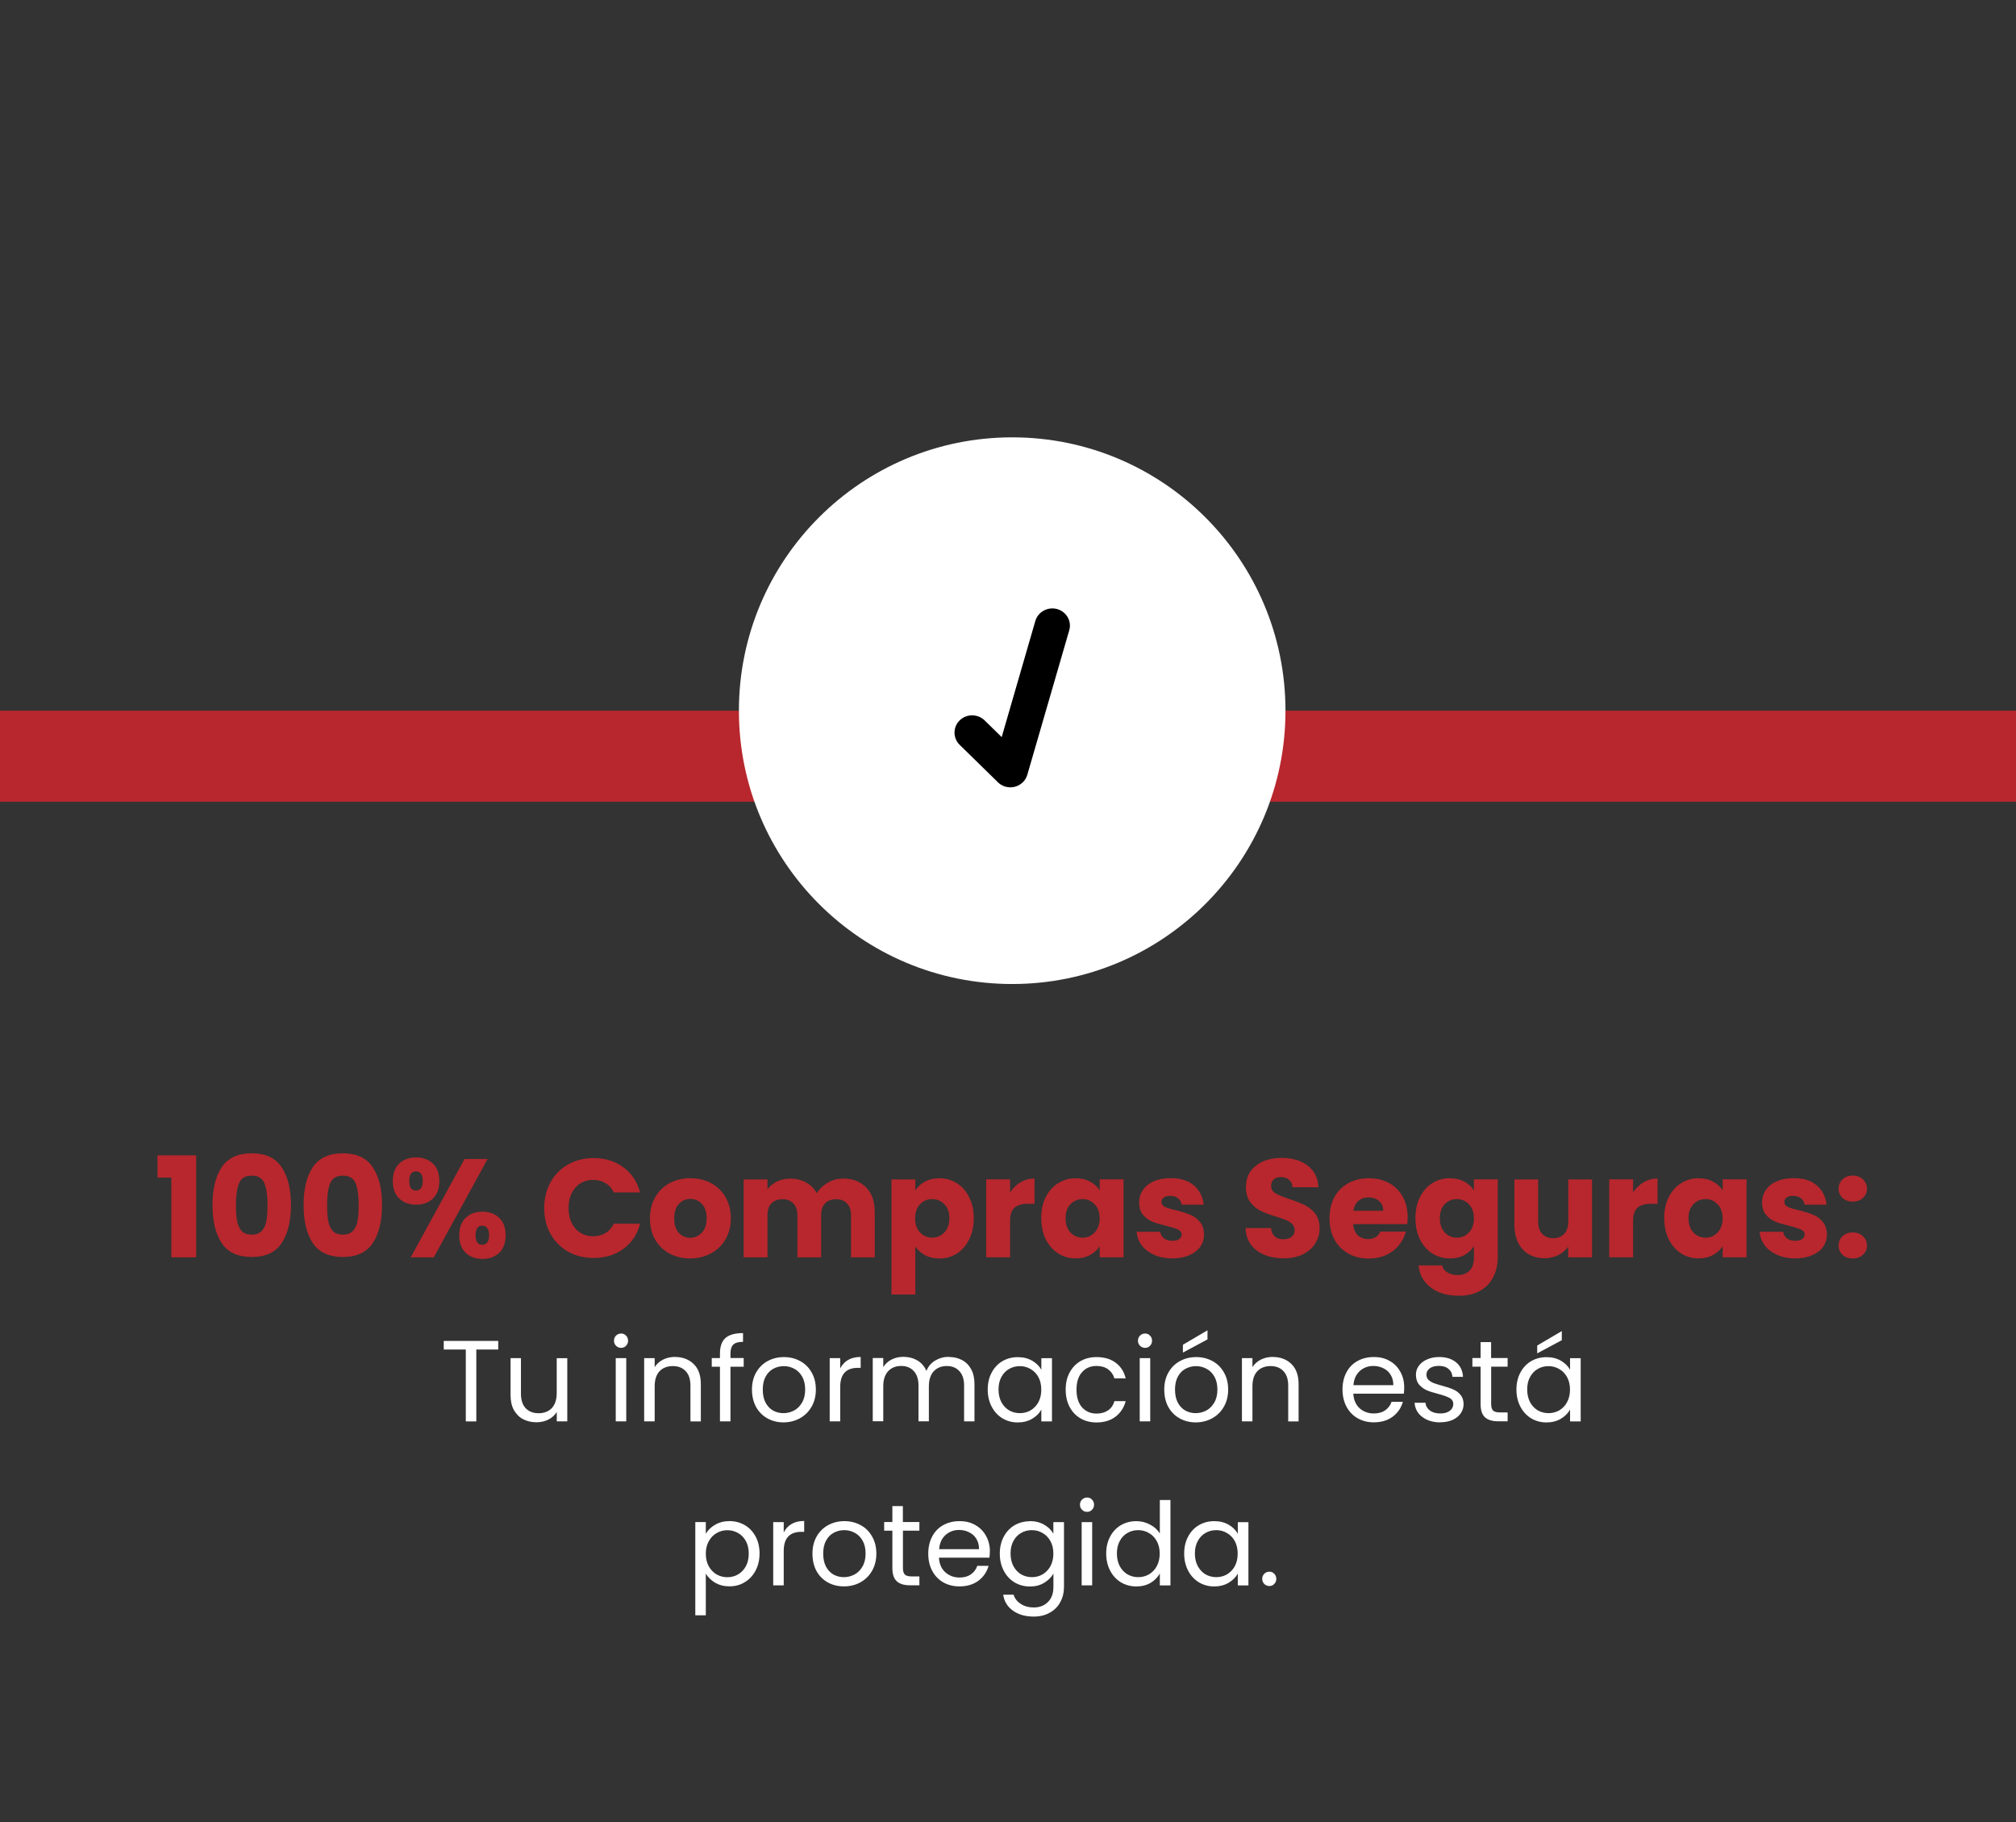
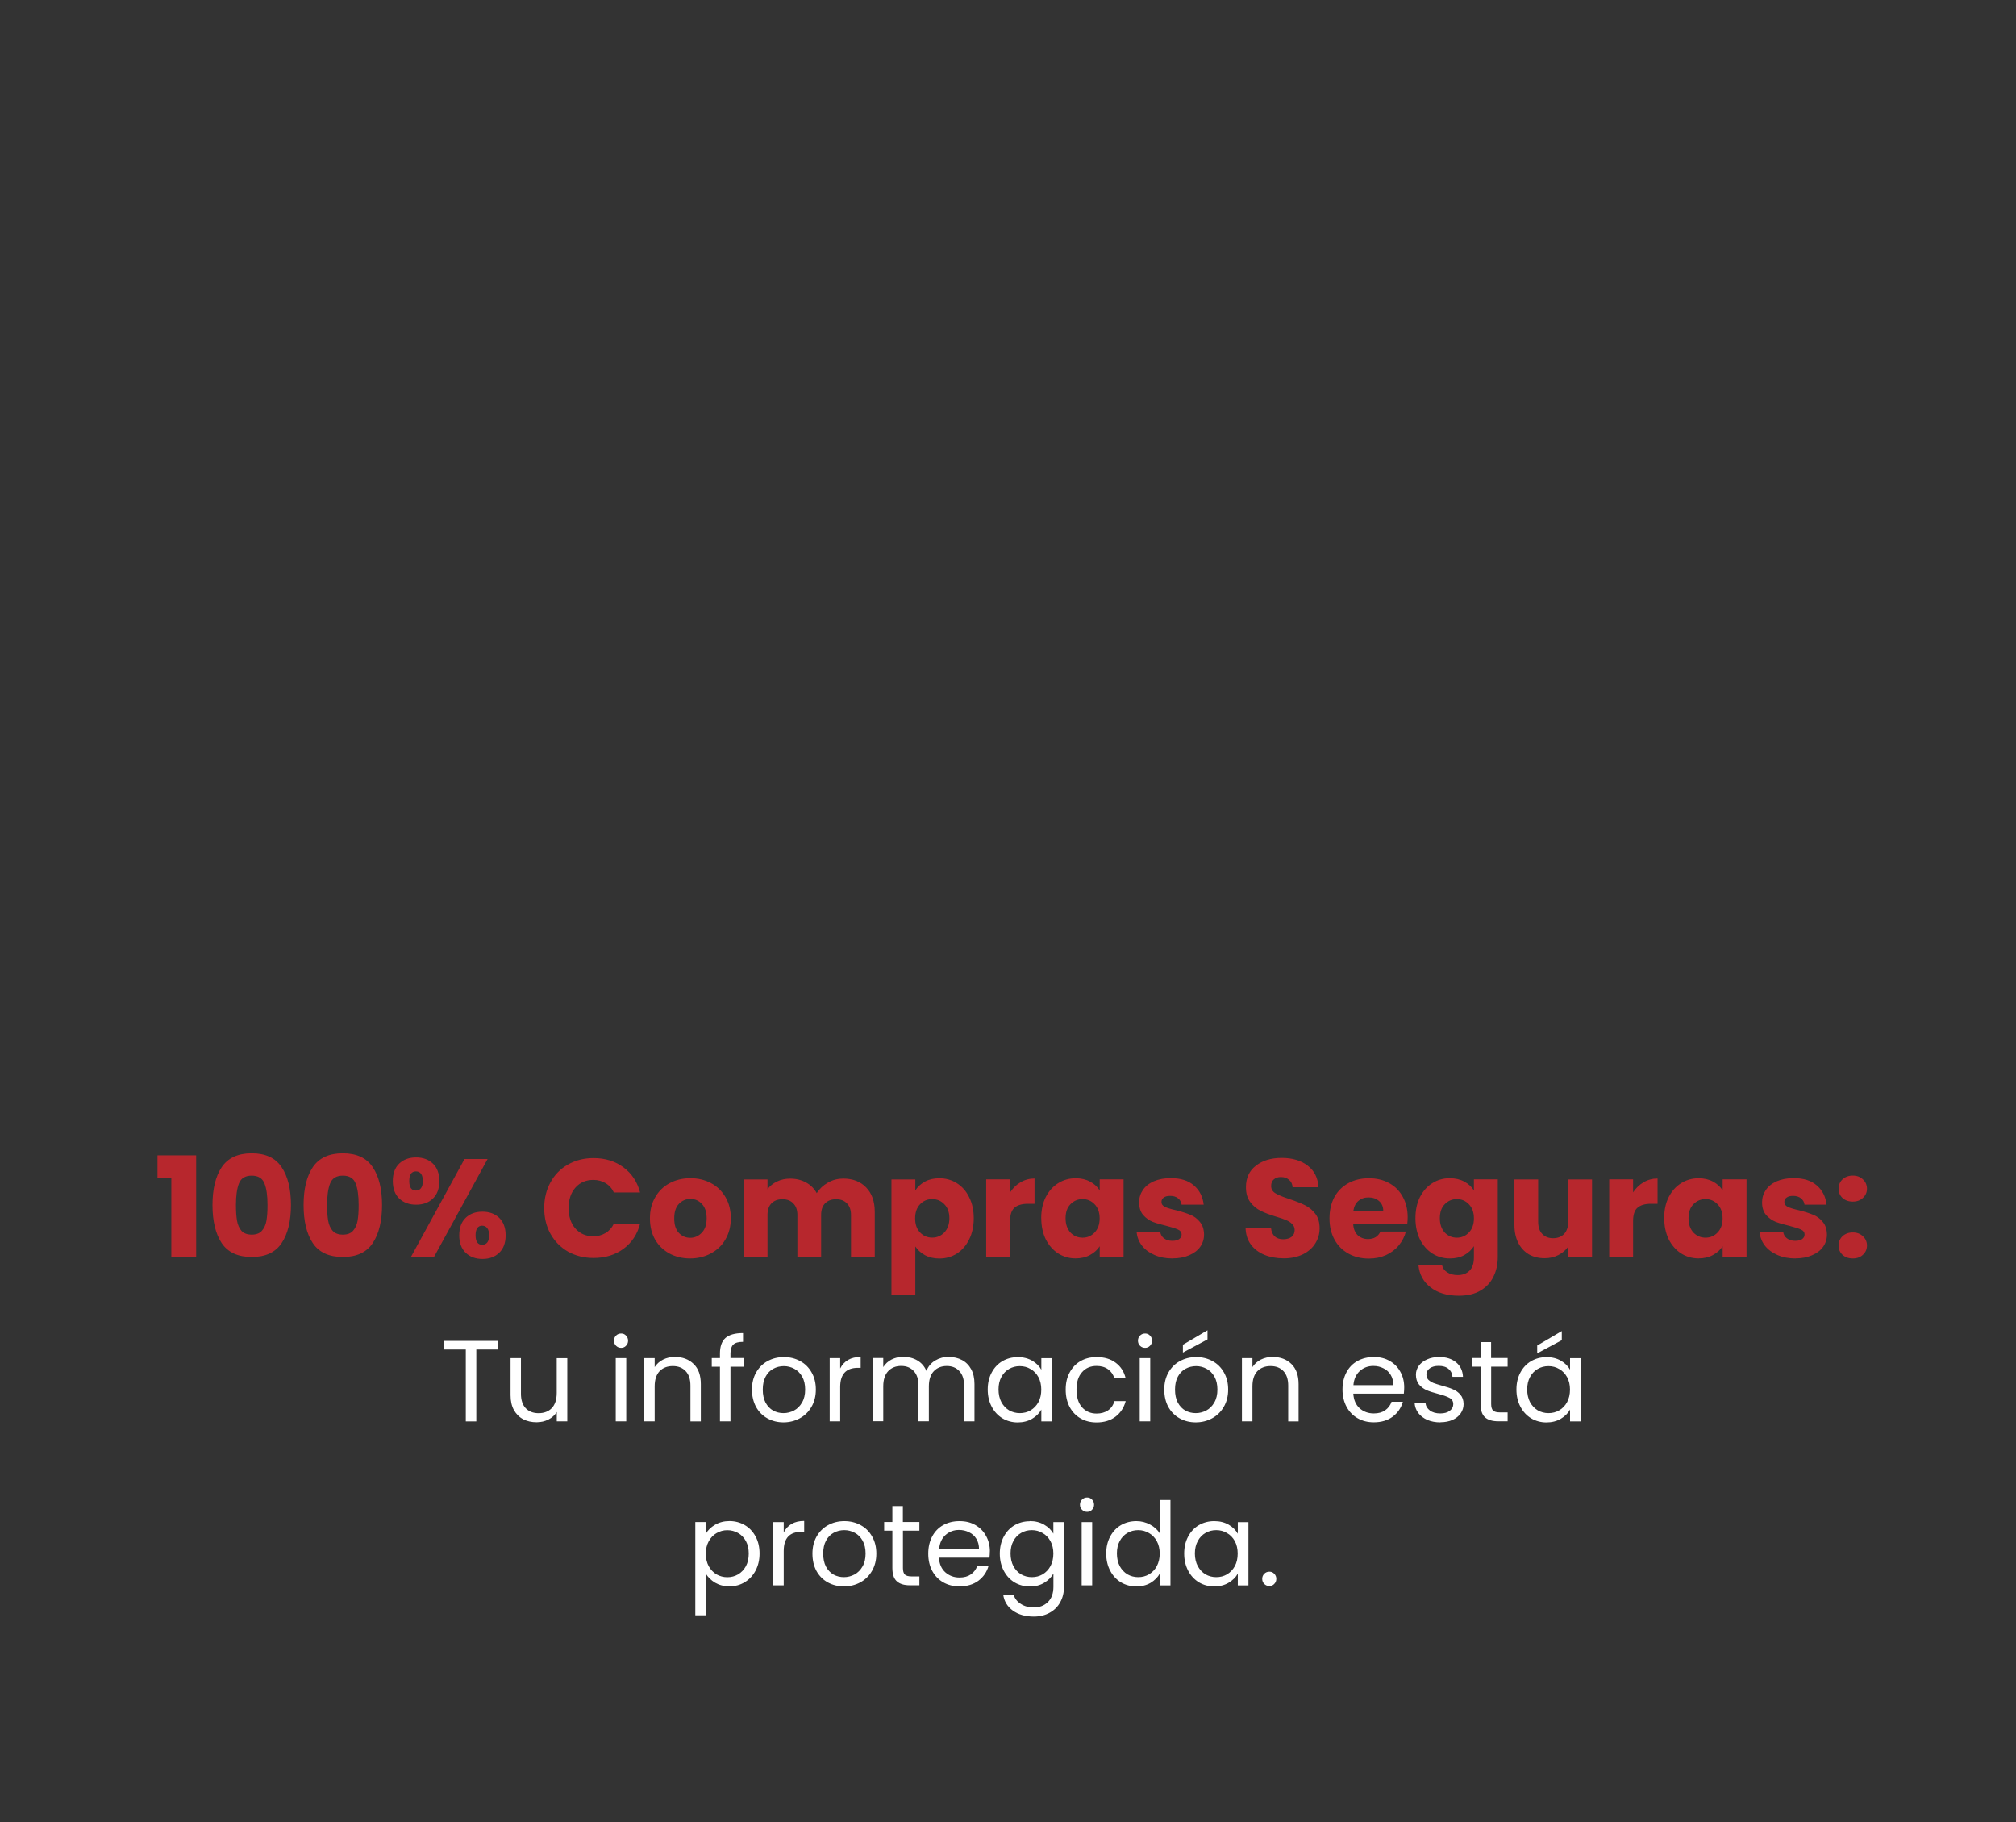
<svg xmlns="http://www.w3.org/2000/svg" viewBox="0 0 331.96 299.99" data-name="Capa 1" id="Capa_1">
  <rect x="0" y="0" width="331.96" height="299.99" fill="#333333" stroke="none" />
  <defs>
    <style>
      .cls-1 {
        fill: #000;
      }

      .cls-1, .cls-2, .cls-3 {
        stroke-width: 0px;
      }

      .cls-2 {
        fill: #b7272d;
      }

      .cls-3 {
        fill: #fff;
      }
    </style>
  </defs>
-   <rect height="15" width="340" y="117" x="-3.33" class="cls-2" />
-   <circle r="45" cy="117" cx="166.67" class="cls-3" />
-   <path d="M166.37,129.62c-.76,0-1.5-.29-2.05-.83l-6.3-6.17c-1.13-1.11-1.13-2.91,0-4.02,1.13-1.11,2.97-1.11,4.11,0l2.81,2.75,5.54-19.12c.44-1.51,2.05-2.38,3.59-1.96,1.54.43,2.44,2,1.99,3.51l-6.9,23.77c-.28.97-1.07,1.72-2.06,1.98-.24.06-.49.09-.73.09h0Z" class="cls-1" />
  <path d="M25.93,193.87v-3.66h6.37v16.79h-4.09v-13.13s-2.28,0-2.28,0ZM34.99,198.38c0-2.64.51-4.71,1.52-6.23,1.03-1.52,2.68-2.28,4.94-2.28s3.91.76,4.92,2.28c1.03,1.52,1.54,3.6,1.54,6.23s-.51,4.76-1.54,6.28c-1.01,1.52-2.65,2.28-4.92,2.28s-3.92-.76-4.94-2.28c-1.01-1.52-1.52-3.61-1.52-6.28ZM44.05,198.38c0-1.55-.17-2.74-.51-3.57-.34-.84-1.04-1.26-2.09-1.26s-1.76.42-2.09,1.26c-.34.83-.51,2.02-.51,3.57,0,1.04.06,1.91.18,2.6.12.68.37,1.23.74,1.66.38.41.94.62,1.68.62s1.29-.21,1.66-.62c.38-.43.64-.98.76-1.66.12-.69.18-1.56.18-2.6ZM49.99,198.38c0-2.64.51-4.71,1.52-6.23,1.03-1.52,2.68-2.28,4.94-2.28s3.91.76,4.92,2.28c1.03,1.52,1.54,3.6,1.54,6.23s-.51,4.76-1.54,6.28c-1.01,1.52-2.65,2.28-4.92,2.28s-3.92-.76-4.94-2.28c-1.01-1.52-1.52-3.61-1.52-6.28ZM59.06,198.38c0-1.55-.17-2.74-.51-3.57-.34-.84-1.04-1.26-2.09-1.26s-1.76.42-2.09,1.26c-.34.83-.51,2.02-.51,3.57,0,1.04.06,1.91.18,2.6.12.68.37,1.23.74,1.66.38.41.94.62,1.68.62s1.29-.21,1.66-.62c.38-.43.64-.98.76-1.66.12-.69.18-1.56.18-2.6ZM64.68,194.44c0-1.24.35-2.2,1.06-2.88.72-.68,1.65-1.01,2.78-1.01s2.05.34,2.76,1.01c.71.68,1.06,1.63,1.06,2.88s-.35,2.2-1.06,2.88c-.7.68-1.62,1.01-2.76,1.01s-2.06-.34-2.78-1.01c-.7-.68-1.06-1.63-1.06-2.88ZM80.29,190.81l-8.86,16.19h-3.8l8.86-16.19h3.8ZM68.49,192.85c-.74,0-1.1.53-1.1,1.59s.37,1.56,1.1,1.56c.35,0,.63-.13.83-.39s.3-.65.3-1.17c0-1.06-.38-1.59-1.13-1.59ZM75.62,203.37c0-1.24.35-2.2,1.06-2.88.71-.68,1.62-1.01,2.76-1.01s2.05.34,2.76,1.01c.7.68,1.06,1.63,1.06,2.88s-.35,2.2-1.06,2.88c-.71.68-1.62,1.01-2.76,1.01s-2.05-.34-2.76-1.01c-.7-.68-1.06-1.63-1.06-2.88ZM79.42,201.78c-.35,0-.63.13-.83.39-.18.26-.28.66-.28,1.2,0,1.04.37,1.56,1.1,1.56.35,0,.63-.13.83-.39s.3-.65.3-1.17-.1-.91-.3-1.17c-.2-.28-.48-.41-.83-.41h.01ZM89.61,198.9c0-1.6.35-3.01,1.04-4.26.69-1.26,1.65-2.23,2.88-2.92,1.24-.71,2.64-1.06,4.21-1.06,1.92,0,3.56.51,4.92,1.52,1.36,1.01,2.28,2.39,2.74,4.14h-4.32c-.32-.68-.78-1.19-1.38-1.54-.58-.35-1.25-.53-2-.53-1.21,0-2.19.42-2.94,1.26s-1.13,1.97-1.13,3.38.38,2.54,1.13,3.38c.75.84,1.73,1.26,2.94,1.26.75,0,1.42-.18,2-.53.6-.35,1.06-.87,1.38-1.54h4.32c-.46,1.75-1.37,3.13-2.74,4.14-1.36,1-3.01,1.5-4.92,1.5-1.56,0-2.97-.35-4.21-1.04-1.23-.71-2.18-1.68-2.88-2.92-.69-1.24-1.04-2.66-1.04-4.25h0ZM113.64,207.18c-1.26,0-2.39-.27-3.4-.81-1-.54-1.79-1.3-2.37-2.3-.57-1-.85-2.16-.85-3.5s.29-2.48.87-3.47c.58-1.01,1.38-1.79,2.39-2.32,1.01-.54,2.15-.81,3.4-.81s2.39.27,3.4.81,1.81,1.31,2.39,2.32c.58,1,.87,2.15.87,3.47s-.3,2.48-.9,3.5c-.58,1-1.39,1.76-2.42,2.3-1.01.54-2.15.81-3.4.81h.02ZM113.64,203.78c.75,0,1.39-.28,1.91-.83.54-.55.81-1.34.81-2.37s-.26-1.82-.78-2.37c-.51-.55-1.14-.83-1.89-.83s-1.4.28-1.91.83c-.51.54-.76,1.33-.76,2.37s.24,1.82.74,2.37c.51.55,1.14.83,1.89.83h0ZM138.82,194.03c1.59,0,2.86.48,3.79,1.45.95.97,1.43,2.31,1.43,4.02v7.5h-3.91v-6.97c0-.83-.22-1.46-.67-1.91-.43-.46-1.03-.69-1.79-.69s-1.37.23-1.82.69c-.43.45-.64,1.08-.64,1.91v6.97h-3.91v-6.97c0-.83-.22-1.46-.67-1.91-.43-.46-1.03-.69-1.79-.69s-1.37.23-1.82.69c-.43.45-.64,1.08-.64,1.91v6.97h-3.93v-12.83h3.93v1.61c.4-.54.92-.96,1.56-1.26.64-.32,1.37-.48,2.18-.48.97,0,1.82.21,2.58.62.77.41,1.36,1,1.79,1.77.44-.71,1.05-1.28,1.82-1.72.77-.45,1.6-.67,2.51-.67h0ZM150.72,195.98c.38-.6.91-1.08,1.59-1.45.67-.37,1.46-.55,2.37-.55,1.06,0,2.02.27,2.88.81s1.53,1.3,2.02,2.3c.51,1,.76,2.15.76,3.47s-.25,2.48-.76,3.5c-.49,1-1.17,1.77-2.02,2.32-.86.54-1.82.81-2.88.81-.89,0-1.68-.18-2.37-.55-.67-.37-1.2-.84-1.59-1.43v7.91h-3.93v-18.95h3.93v1.82h0ZM156.33,200.56c0-.98-.28-1.75-.83-2.3-.54-.57-1.2-.85-2-.85s-1.45.28-2,.85c-.54.57-.81,1.34-.81,2.32s.27,1.76.81,2.32c.55.57,1.22.85,2,.85s1.45-.28,2-.85c.55-.58.83-1.37.83-2.35h0ZM166.33,196.3c.46-.7,1.03-1.26,1.72-1.66.69-.41,1.46-.62,2.3-.62v4.16h-1.08c-.98,0-1.72.22-2.21.64-.49.41-.74,1.15-.74,2.21v5.96h-3.93v-12.83h3.93v2.14h.01ZM171.45,200.56c0-1.32.24-2.48.74-3.47.51-1,1.19-1.76,2.05-2.3.86-.54,1.82-.81,2.88-.81.9,0,1.69.18,2.37.55.69.37,1.22.85,1.59,1.45v-1.82h3.93v12.83h-3.93v-1.82c-.38.6-.92,1.08-1.61,1.45-.68.37-1.47.55-2.37.55-1.04,0-1.99-.27-2.85-.81-.86-.55-1.54-1.33-2.05-2.32-.49-1.01-.74-2.18-.74-3.5v.02ZM181.07,200.58c0-.98-.28-1.76-.83-2.32-.54-.57-1.2-.85-1.98-.85s-1.45.28-2,.85c-.54.55-.8,1.32-.8,2.3s.27,1.76.8,2.35c.55.57,1.22.85,2,.85s1.44-.28,1.98-.85c.55-.57.83-1.34.83-2.32h0ZM193.07,207.18c-1.12,0-2.12-.19-2.99-.58-.87-.38-1.56-.9-2.07-1.56-.51-.68-.79-1.43-.85-2.25h3.89c.05.44.25.8.62,1.08s.82.41,1.36.41c.49,0,.87-.09,1.13-.28.28-.2.41-.45.41-.76,0-.37-.19-.64-.58-.81-.38-.18-1-.38-1.86-.6-.92-.22-1.69-.44-2.3-.67-.61-.24-1.14-.62-1.59-1.13-.45-.52-.67-1.22-.67-2.09,0-.74.2-1.4.6-2,.41-.61,1.01-1.1,1.79-1.45.8-.35,1.74-.53,2.83-.53,1.61,0,2.88.4,3.8,1.2.93.8,1.47,1.86,1.61,3.17h-3.63c-.06-.45-.26-.8-.6-1.06-.32-.26-.75-.39-1.29-.39-.46,0-.81.09-1.06.28-.24.17-.37.41-.37.71,0,.37.19.64.58.83.4.18,1.01.37,1.84.55.95.24,1.73.49,2.32.74.6.23,1.12.61,1.56,1.15.46.52.7,1.23.71,2.12,0,.75-.22,1.43-.64,2.02-.41.58-1.02,1.04-1.82,1.38-.78.34-1.69.51-2.74.51h.01ZM211.39,207.16c-1.18,0-2.24-.19-3.17-.57-.94-.38-1.69-.95-2.25-1.7-.55-.75-.84-1.66-.87-2.71h4.19c.06.6.27,1.06.62,1.38.35.31.81.46,1.38.46s1.04-.13,1.38-.39c.34-.28.51-.65.51-1.13,0-.4-.14-.73-.41-.99-.26-.26-.59-.48-.99-.64-.38-.17-.93-.36-1.66-.57-1.04-.32-1.89-.64-2.55-.97-.66-.32-1.23-.8-1.7-1.43-.48-.63-.71-1.45-.71-2.46,0-1.5.54-2.68,1.63-3.52,1.09-.86,2.51-1.29,4.26-1.29s3.21.43,4.3,1.29c1.09.84,1.67,2.02,1.75,3.54h-4.26c-.03-.52-.22-.93-.58-1.22-.35-.31-.8-.46-1.36-.46-.47,0-.86.13-1.15.39-.29.24-.44.61-.44,1.08,0,.52.24.93.74,1.22.49.29,1.26.61,2.3.94,1.04.35,1.89.69,2.53,1.01.66.32,1.23.79,1.7,1.4s.71,1.4.71,2.37-.24,1.76-.71,2.51c-.46.75-1.14,1.35-2.02,1.79-.89.44-1.94.67-3.15.67h-.02ZM231.79,200.38c0,.37-.02.75-.07,1.15h-8.9c.06.8.31,1.41.76,1.84.46.41,1.02.62,1.68.62.98,0,1.66-.41,2.05-1.24h4.19c-.22.84-.61,1.6-1.17,2.28-.55.68-1.25,1.2-2.09,1.59-.84.38-1.79.58-2.83.58-1.26,0-2.38-.27-3.36-.81s-1.75-1.3-2.3-2.3-.83-2.16-.83-3.5.27-2.5.8-3.5c.55-1,1.32-1.76,2.3-2.3.98-.54,2.11-.81,3.38-.81s2.35.26,3.31.78c.97.52,1.72,1.26,2.25,2.23.55.97.83,2.09.83,3.38h0ZM227.77,199.34c0-.68-.23-1.21-.69-1.61s-1.03-.6-1.72-.6-1.22.19-1.68.57c-.45.38-.72.93-.83,1.63h4.92ZM238.74,193.98c.91,0,1.7.18,2.37.55.69.37,1.22.85,1.59,1.45v-1.82h3.93v12.81c0,1.18-.24,2.25-.71,3.2-.46.97-1.17,1.73-2.14,2.3-.95.57-2.14.85-3.57.85-1.9,0-3.44-.45-4.62-1.36-1.18-.89-1.85-2.1-2.02-3.63h3.89c.12.49.41.87.87,1.15.46.29,1.03.44,1.7.44.81,0,1.46-.24,1.93-.71.49-.46.74-1.2.74-2.23v-1.82c-.38.6-.91,1.09-1.59,1.47-.67.37-1.46.55-2.37.55-1.06,0-2.02-.27-2.88-.81-.86-.55-1.54-1.33-2.05-2.32-.49-1.01-.74-2.18-.74-3.5s.25-2.48.74-3.47c.51-1,1.19-1.76,2.05-2.3.86-.54,1.82-.81,2.88-.81h0ZM242.7,200.58c0-.98-.28-1.76-.83-2.32-.54-.57-1.2-.85-1.98-.85s-1.45.28-2,.85c-.54.55-.8,1.32-.8,2.3s.27,1.76.8,2.35c.55.57,1.22.85,2,.85s1.44-.28,1.98-.85c.55-.57.83-1.34.83-2.32h0ZM262.15,194.17v12.83h-3.93v-1.75c-.4.57-.94,1.03-1.63,1.38-.67.34-1.43.51-2.25.51-.98,0-1.85-.21-2.6-.64-.75-.45-1.33-1.08-1.75-1.91-.41-.83-.62-1.8-.62-2.92v-7.5h3.91v6.97c0,.86.22,1.53.67,2,.44.47,1.04.71,1.79.71s1.37-.24,1.82-.71c.44-.48.67-1.14.67-2v-6.97h3.93-.01ZM268.91,196.3c.46-.7,1.04-1.26,1.73-1.66.69-.41,1.46-.62,2.3-.62v4.16h-1.08c-.98,0-1.72.22-2.21.64-.49.41-.74,1.15-.74,2.21v5.96h-3.93v-12.83h3.93v2.14h0ZM274.03,200.56c0-1.32.24-2.48.74-3.47.51-1,1.19-1.76,2.05-2.3.86-.54,1.82-.81,2.88-.81.9,0,1.69.18,2.37.55.69.37,1.22.85,1.59,1.45v-1.82h3.93v12.83h-3.93v-1.82c-.38.6-.92,1.08-1.61,1.45-.67.37-1.47.55-2.37.55-1.04,0-1.99-.27-2.85-.81-.86-.55-1.54-1.33-2.05-2.32-.49-1.01-.74-2.18-.74-3.5v.02ZM283.65,200.58c0-.98-.28-1.76-.83-2.32-.54-.57-1.2-.85-1.98-.85s-1.45.28-2,.85c-.54.55-.8,1.32-.8,2.3s.27,1.76.8,2.35c.55.57,1.22.85,2,.85s1.44-.28,1.98-.85c.55-.57.83-1.34.83-2.32h0ZM295.65,207.18c-1.12,0-2.12-.19-2.99-.58-.87-.38-1.56-.9-2.07-1.56-.51-.68-.79-1.43-.85-2.25h3.89c.05.44.25.8.62,1.08s.82.41,1.36.41c.49,0,.87-.09,1.13-.28.28-.2.41-.45.41-.76,0-.37-.19-.64-.58-.81-.38-.18-1-.38-1.86-.6-.92-.22-1.69-.44-2.3-.67-.61-.24-1.14-.62-1.59-1.13-.45-.52-.67-1.22-.67-2.09,0-.74.2-1.4.6-2,.41-.61,1.01-1.1,1.79-1.45.8-.35,1.74-.53,2.83-.53,1.61,0,2.88.4,3.79,1.2.93.8,1.47,1.86,1.61,3.17h-3.63c-.06-.45-.26-.8-.6-1.06-.32-.26-.75-.39-1.29-.39-.46,0-.81.09-1.06.28-.24.17-.37.41-.37.71,0,.37.19.64.58.83.4.18,1.01.37,1.84.55.95.24,1.73.49,2.32.74.6.23,1.12.61,1.56,1.15.46.52.7,1.23.71,2.12,0,.75-.22,1.43-.64,2.02-.41.58-1.02,1.04-1.82,1.38-.78.34-1.69.51-2.74.51h.02ZM305.09,207.18c-.69,0-1.26-.2-1.7-.6-.43-.41-.64-.92-.64-1.52s.22-1.13.64-1.54c.45-.41,1.01-.62,1.7-.62s1.23.21,1.66.62c.45.41.67.93.67,1.54s-.22,1.1-.67,1.52c-.43.4-.98.6-1.66.6ZM305.09,197.82c-.69,0-1.26-.2-1.7-.6-.43-.41-.64-.92-.64-1.52s.22-1.13.64-1.54c.45-.41,1.01-.62,1.7-.62s1.23.21,1.66.62c.45.41.67.93.67,1.54s-.22,1.1-.67,1.52c-.43.4-.98.6-1.66.6Z" class="cls-2" />
  <path d="M82.04,220.76v1.41h-3.61v11.84h-1.73v-11.84h-3.63v-1.41h8.97ZM93.41,223.59v10.41h-1.73v-1.54c-.33.53-.79.95-1.39,1.25-.58.29-1.23.44-1.94.44-.81,0-1.54-.16-2.19-.49-.65-.34-1.16-.85-1.54-1.52-.37-.67-.55-1.49-.55-2.45v-6.1h1.71v5.87c0,1.03.26,1.82.78,2.38.52.54,1.23.82,2.13.82s1.65-.29,2.18-.85c.53-.57.8-1.4.8-2.49v-5.72h1.74ZM102.28,221.9c-.33,0-.61-.11-.84-.34-.23-.23-.34-.51-.34-.84s.11-.61.34-.84c.23-.23.51-.34.84-.34s.58.11.8.34c.23.23.34.51.34.84s-.11.61-.34.84c-.21.23-.48.34-.8.34ZM103.12,223.59v10.41h-1.73v-10.41h1.73ZM111.14,223.4c1.27,0,2.29.39,3.08,1.16.79.76,1.18,1.86,1.18,3.31v6.14h-1.71v-5.89c0-1.04-.26-1.83-.78-2.38-.52-.56-1.23-.84-2.13-.84s-1.64.29-2.18.85c-.53.57-.8,1.4-.8,2.49v5.76h-1.73v-10.41h1.73v1.48c.34-.53.8-.94,1.39-1.24.59-.29,1.25-.44,1.96-.44h-.01ZM122.46,225.01h-2.18v8.99h-1.73v-8.99h-1.35v-1.43h1.35v-.74c0-1.16.3-2.01.89-2.55.61-.54,1.58-.82,2.91-.82v1.44c-.76,0-1.3.15-1.61.46-.3.29-.46.78-.46,1.46v.74h2.18v1.43h0ZM129.01,234.17c-.97,0-1.86-.22-2.66-.67-.79-.44-1.41-1.07-1.86-1.88-.44-.82-.67-1.77-.67-2.85s.23-2,.68-2.81c.47-.82,1.1-1.45,1.9-1.88.8-.44,1.69-.66,2.68-.66s1.88.22,2.68.66c.8.43,1.42,1.05,1.88,1.86.47.81.7,1.75.7,2.83s-.24,2.03-.72,2.85c-.47.81-1.11,1.44-1.92,1.88s-1.71.67-2.7.67h.01ZM129.01,232.65c.62,0,1.2-.15,1.75-.44.55-.29.98-.73,1.31-1.31.34-.58.51-1.29.51-2.13s-.16-1.54-.49-2.13c-.33-.58-.76-1.01-1.29-1.29-.53-.29-1.11-.44-1.73-.44s-1.22.15-1.75.44c-.52.28-.94.71-1.25,1.29-.32.58-.47,1.29-.47,2.13s.15,1.56.46,2.15c.32.58.73,1.02,1.25,1.31.52.28,1.09.42,1.71.42h0ZM138.36,225.28c.3-.6.73-1.06,1.29-1.39.57-.33,1.26-.49,2.07-.49v1.79h-.46c-1.94,0-2.91,1.05-2.91,3.15v5.66h-1.73v-10.41h1.73v1.69h.01ZM156.24,223.4c.81,0,1.53.17,2.17.51.63.33,1.13.83,1.5,1.5s.55,1.49.55,2.45v6.14h-1.71v-5.89c0-1.04-.26-1.83-.78-2.38-.51-.56-1.2-.84-2.07-.84s-1.61.29-2.15.87c-.53.57-.8,1.4-.8,2.49v5.74h-1.71v-5.89c0-1.04-.26-1.83-.78-2.38-.51-.56-1.2-.84-2.07-.84s-1.61.29-2.15.87c-.53.57-.8,1.4-.8,2.49v5.74h-1.73v-10.41h1.73v1.5c.34-.54.8-.96,1.37-1.25.58-.29,1.22-.44,1.92-.44.87,0,1.65.2,2.32.59.67.39,1.17.97,1.5,1.73.29-.74.77-1.31,1.44-1.71.67-.4,1.42-.61,2.24-.61v.02ZM162.64,228.76c0-1.06.22-1.99.65-2.79.43-.81,1.02-1.44,1.77-1.88.76-.44,1.6-.66,2.53-.66s1.7.2,2.38.59c.67.39,1.17.89,1.5,1.48v-1.9h1.75v10.41h-1.75v-1.94c-.34.61-.85,1.12-1.54,1.52-.67.39-1.46.59-2.36.59s-1.76-.23-2.51-.68c-.75-.46-1.34-1.1-1.77-1.92-.43-.82-.65-1.76-.65-2.81h0ZM171.46,228.77c0-.78-.16-1.47-.47-2.05-.32-.58-.75-1.03-1.29-1.33-.53-.32-1.12-.48-1.77-.48s-1.23.15-1.77.46c-.53.3-.96.75-1.27,1.33-.32.58-.47,1.27-.47,2.05s.16,1.5.47,2.09c.32.58.74,1.03,1.27,1.35.53.3,1.12.46,1.77.46s1.24-.15,1.77-.46c.54-.32.97-.77,1.29-1.35.32-.59.47-1.29.47-2.07ZM175.48,228.77c0-1.08.21-2.01.65-2.81.43-.81,1.03-1.44,1.79-1.88.77-.44,1.65-.66,2.64-.66,1.28,0,2.33.31,3.15.93.84.62,1.39,1.48,1.65,2.58h-1.86c-.18-.63-.53-1.13-1.04-1.5s-1.14-.55-1.9-.55c-.99,0-1.79.34-2.39,1.03-.61.67-.91,1.63-.91,2.87s.3,2.22.91,2.91c.61.68,1.41,1.03,2.39,1.03.76,0,1.39-.18,1.9-.53s.86-.86,1.04-1.52h1.86c-.28,1.06-.84,1.92-1.67,2.56-.84.63-1.88.95-3.13.95-.99,0-1.87-.22-2.64-.67-.76-.44-1.36-1.07-1.79-1.88s-.65-1.76-.65-2.85h0ZM188.56,221.9c-.33,0-.61-.11-.84-.34s-.34-.51-.34-.84.11-.61.34-.84.51-.34.84-.34.58.11.8.34c.23.23.34.51.34.84s-.11.61-.34.84c-.22.23-.48.34-.8.34ZM189.4,223.59v10.41h-1.73v-10.41h1.73ZM196.89,234.17c-.97,0-1.86-.22-2.66-.67-.79-.44-1.41-1.07-1.86-1.88-.44-.82-.66-1.77-.66-2.85s.23-2,.68-2.81c.47-.82,1.1-1.45,1.9-1.88.8-.44,1.69-.66,2.68-.66s1.88.22,2.68.66c.8.43,1.42,1.05,1.88,1.86.47.81.7,1.75.7,2.83s-.24,2.03-.72,2.85c-.47.81-1.11,1.44-1.92,1.88s-1.71.67-2.7.67h0ZM196.89,232.65c.62,0,1.2-.15,1.75-.44.54-.29.98-.73,1.31-1.31.34-.58.51-1.29.51-2.13s-.16-1.54-.49-2.13c-.33-.58-.76-1.01-1.29-1.29-.53-.29-1.11-.44-1.73-.44s-1.22.15-1.75.44c-.52.28-.94.71-1.25,1.29-.32.58-.47,1.29-.47,2.13s.15,1.56.46,2.15c.32.58.73,1.02,1.25,1.31.52.28,1.09.42,1.71.42h-.01ZM198.83,220.51l-4.05,2.17v-1.29l4.05-2.38v1.5ZM209.57,223.4c1.27,0,2.29.39,3.08,1.16.78.76,1.18,1.86,1.18,3.31v6.14h-1.71v-5.89c0-1.04-.26-1.83-.78-2.38-.52-.56-1.23-.84-2.13-.84s-1.64.29-2.18.85c-.53.57-.8,1.4-.8,2.49v5.76h-1.73v-10.41h1.73v1.48c.34-.53.8-.94,1.39-1.24.6-.29,1.25-.44,1.96-.44h0ZM231.22,228.4c0,.33-.02.68-.06,1.04h-8.32c.06,1.03.41,1.83,1.04,2.41.65.57,1.42.85,2.34.85.75,0,1.37-.17,1.86-.51.51-.36.86-.82,1.06-1.41h1.86c-.28,1-.84,1.82-1.67,2.45-.84.62-1.87.93-3.12.93-.99,0-1.87-.22-2.66-.67-.77-.44-1.38-1.07-1.82-1.88-.44-.82-.67-1.77-.67-2.85s.22-2.02.65-2.83,1.03-1.43,1.81-1.86c.79-.44,1.68-.66,2.7-.66s1.86.21,2.62.65c.76.43,1.34,1.03,1.75,1.79.42.75.63,1.6.63,2.55h0ZM229.43,228.03c0-.66-.15-1.22-.44-1.69-.29-.48-.69-.84-1.2-1.08-.49-.25-1.04-.38-1.65-.38-.87,0-1.62.28-2.24.84-.61.56-.96,1.33-1.04,2.32h6.57,0ZM237.19,234.17c-.8,0-1.51-.13-2.15-.4-.63-.28-1.13-.66-1.5-1.14-.37-.49-.57-1.06-.61-1.69h1.79c.05.52.29.94.72,1.27.44.33,1.02.49,1.73.49.66,0,1.18-.15,1.56-.44.38-.29.57-.66.57-1.1s-.2-.79-.61-1.01c-.41-.23-1.03-.45-1.88-.67-.77-.2-1.41-.4-1.9-.61-.48-.22-.9-.53-1.25-.93-.34-.42-.51-.96-.51-1.63,0-.53.16-1.02.48-1.46.32-.44.77-.79,1.35-1.04.58-.27,1.25-.4,1.99-.4,1.15,0,2.08.29,2.79.87.71.58,1.09,1.38,1.14,2.39h-1.73c-.04-.54-.26-.98-.66-1.31-.39-.33-.92-.49-1.6-.49-.62,0-1.11.13-1.48.4-.37.27-.55.61-.55,1.04,0,.34.11.63.32.85.23.21.51.39.84.53.34.13.81.27,1.41.44.75.2,1.36.4,1.82.61.47.19.87.48,1.2.87.34.39.52.91.53,1.54,0,.57-.16,1.08-.48,1.54-.32.46-.77.82-1.35,1.08-.57.25-1.23.38-1.98.38v.02ZM245.54,225.01v6.14c0,.51.11.87.32,1.08.22.2.59.3,1.12.3h1.27v1.46h-1.56c-.96,0-1.68-.22-2.17-.66-.48-.44-.72-1.17-.72-2.19v-6.14h-1.35v-1.43h1.35v-2.62h1.73v2.62h2.72v1.43h-2.72,0ZM249.7,228.76c0-1.06.22-1.99.65-2.79.43-.81,1.02-1.44,1.77-1.88.76-.44,1.6-.66,2.53-.66s1.7.2,2.38.59c.67.39,1.17.89,1.5,1.48v-1.9h1.75v10.41h-1.75v-1.94c-.34.61-.86,1.12-1.54,1.52-.67.39-1.46.59-2.36.59s-1.76-.23-2.51-.68c-.75-.46-1.34-1.1-1.77-1.92-.43-.82-.65-1.76-.65-2.81h0ZM258.52,228.77c0-.78-.16-1.47-.48-2.05s-.75-1.03-1.29-1.33c-.53-.32-1.12-.48-1.77-.48s-1.24.15-1.77.46c-.53.3-.96.75-1.27,1.33-.32.58-.47,1.27-.47,2.05s.16,1.5.47,2.09c.32.58.74,1.03,1.27,1.35.53.3,1.12.46,1.77.46s1.23-.15,1.77-.46c.54-.32.98-.77,1.29-1.35.32-.59.48-1.29.48-2.07ZM257.17,220.64l-4.05,2.17v-1.29l4.05-2.38v1.5ZM116.22,252.51c.34-.6.85-1.09,1.52-1.48.68-.4,1.48-.61,2.38-.61s1.76.22,2.51.66c.76.44,1.35,1.07,1.79,1.88.43.8.65,1.73.65,2.79s-.22,1.99-.65,2.81-1.03,1.46-1.79,1.92c-.75.46-1.58.68-2.51.68s-1.67-.2-2.36-.59c-.67-.4-1.18-.91-1.54-1.5v6.86h-1.73v-15.35h1.73v1.92h0ZM123.29,255.76c0-.79-.16-1.47-.47-2.05-.32-.58-.75-1.03-1.29-1.33-.53-.3-1.12-.46-1.77-.46s-1.22.16-1.77.48c-.53.3-.96.75-1.29,1.35-.32.58-.48,1.26-.48,2.03s.16,1.48.48,2.07c.33.58.76,1.03,1.29,1.35.54.3,1.13.46,1.77.46s1.23-.15,1.77-.46c.54-.32.97-.77,1.29-1.35.32-.6.47-1.29.47-2.09h0ZM129.06,252.28c.3-.6.73-1.06,1.29-1.39.57-.33,1.26-.49,2.07-.49v1.79h-.46c-1.94,0-2.91,1.05-2.91,3.15v5.66h-1.73v-10.41h1.73v1.69h.01ZM138.96,261.17c-.98,0-1.86-.22-2.66-.66-.79-.44-1.41-1.07-1.86-1.88-.44-.82-.66-1.77-.66-2.85s.23-2,.68-2.81c.47-.82,1.1-1.45,1.9-1.88.8-.44,1.69-.66,2.68-.66s1.88.22,2.68.66c.8.43,1.42,1.05,1.88,1.86.47.81.7,1.75.7,2.83s-.24,2.03-.72,2.85c-.47.81-1.11,1.44-1.92,1.88s-1.71.66-2.7.66h0ZM138.96,259.65c.62,0,1.2-.15,1.75-.44.54-.29.98-.73,1.31-1.31.34-.58.51-1.29.51-2.13s-.16-1.54-.49-2.13c-.33-.58-.76-1.01-1.29-1.29-.53-.29-1.11-.44-1.73-.44s-1.22.15-1.75.44c-.52.28-.94.71-1.25,1.29-.32.58-.47,1.29-.47,2.13s.15,1.56.46,2.15c.32.58.73,1.02,1.25,1.31.52.28,1.09.42,1.71.42h-.01ZM148.68,252.01v6.14c0,.51.11.87.32,1.08.22.2.59.3,1.12.3h1.27v1.46h-1.56c-.96,0-1.68-.22-2.17-.67-.48-.44-.72-1.17-.72-2.18v-6.14h-1.35v-1.43h1.35v-2.62h1.73v2.62h2.72v1.43h-2.72,0ZM162.99,255.4c0,.33-.02.68-.06,1.04h-8.32c.06,1.03.41,1.83,1.05,2.41.65.57,1.42.86,2.34.86.75,0,1.37-.17,1.86-.51.51-.36.86-.82,1.06-1.41h1.86c-.28,1-.84,1.82-1.67,2.45-.84.62-1.88.93-3.12.93-.99,0-1.88-.22-2.66-.66-.77-.44-1.38-1.07-1.82-1.88-.44-.82-.66-1.77-.66-2.85s.22-2.02.65-2.83,1.03-1.43,1.8-1.86c.79-.44,1.68-.66,2.7-.66s1.86.21,2.62.65,1.34,1.03,1.75,1.79c.42.75.63,1.6.63,2.55v-.02ZM161.21,255.03c0-.66-.15-1.22-.44-1.69-.29-.48-.69-.84-1.2-1.08-.49-.25-1.05-.38-1.65-.38-.87,0-1.62.28-2.24.84-.61.56-.96,1.33-1.04,2.32h6.57,0ZM169.57,250.42c.9,0,1.68.2,2.36.59.68.39,1.19.89,1.52,1.48v-1.9h1.75v10.64c0,.95-.2,1.79-.61,2.53-.4.75-.99,1.33-1.75,1.75-.75.42-1.62.63-2.62.63-1.37,0-2.51-.32-3.42-.97s-1.45-1.53-1.61-2.64h1.71c.19.63.58,1.14,1.18,1.52.59.39,1.31.59,2.15.59.95,0,1.72-.3,2.32-.89.61-.6.91-1.43.91-2.51v-2.18c-.34.61-.85,1.11-1.52,1.52s-1.46.61-2.36.61-1.77-.23-2.53-.68c-.75-.46-1.34-1.1-1.77-1.92-.43-.82-.65-1.76-.65-2.81s.22-1.99.65-2.79c.43-.81,1.02-1.44,1.77-1.88.76-.44,1.6-.66,2.53-.66v-.03ZM173.45,255.77c0-.78-.16-1.47-.48-2.05-.32-.58-.75-1.03-1.29-1.33-.53-.32-1.12-.48-1.77-.48s-1.24.15-1.77.46c-.53.3-.96.75-1.27,1.33-.32.58-.47,1.27-.47,2.05s.16,1.5.47,2.09c.32.58.74,1.03,1.27,1.35.53.3,1.12.46,1.77.46s1.23-.15,1.77-.46c.54-.32.97-.77,1.29-1.35.32-.6.48-1.29.48-2.07h0ZM179.01,248.9c-.33,0-.61-.11-.84-.34s-.34-.51-.34-.84.11-.61.34-.84.51-.34.84-.34.58.11.8.34c.23.23.34.51.34.84s-.11.61-.34.84c-.21.23-.48.34-.8.34ZM179.84,250.59v10.41h-1.73v-10.41h1.73ZM182.15,255.76c0-1.06.22-1.99.65-2.79.43-.81,1.02-1.44,1.77-1.88.76-.44,1.61-.66,2.55-.66.81,0,1.56.19,2.26.57.7.37,1.23.85,1.6,1.46v-5.51h1.75v14.06h-1.75v-1.96c-.34.62-.85,1.13-1.52,1.54-.67.39-1.46.59-2.36.59s-1.77-.23-2.53-.68c-.75-.46-1.34-1.1-1.77-1.92-.43-.82-.65-1.76-.65-2.81h0ZM190.96,255.77c0-.78-.16-1.47-.48-2.05-.32-.58-.75-1.03-1.29-1.33-.53-.32-1.12-.48-1.77-.48s-1.24.15-1.77.46c-.53.3-.96.75-1.27,1.33-.32.58-.47,1.27-.47,2.05s.16,1.5.47,2.09c.32.58.74,1.03,1.27,1.35.53.3,1.12.46,1.77.46s1.23-.15,1.77-.46c.54-.32.98-.77,1.29-1.35.32-.6.48-1.29.48-2.07h0ZM194.99,255.76c0-1.06.22-1.99.65-2.79.43-.81,1.02-1.44,1.77-1.88.76-.44,1.6-.66,2.53-.66s1.7.2,2.38.59c.67.39,1.17.89,1.5,1.48v-1.9h1.75v10.41h-1.75v-1.94c-.34.61-.85,1.11-1.54,1.52-.67.39-1.46.59-2.36.59s-1.76-.23-2.51-.68c-.75-.46-1.34-1.1-1.77-1.92-.43-.82-.65-1.76-.65-2.81h0ZM203.8,255.77c0-.78-.16-1.47-.47-2.05-.32-.58-.75-1.03-1.29-1.33-.53-.32-1.12-.48-1.77-.48s-1.23.15-1.77.46c-.53.3-.96.75-1.27,1.33-.32.58-.48,1.27-.48,2.05s.16,1.5.48,2.09c.32.58.74,1.03,1.27,1.35.53.3,1.12.46,1.77.46s1.23-.15,1.77-.46c.54-.32.97-.77,1.29-1.35.32-.6.47-1.29.47-2.07h0ZM209.02,261.11c-.33,0-.61-.11-.84-.34s-.34-.51-.34-.84.11-.61.34-.84.51-.34.84-.34.58.11.8.34c.23.23.34.51.34.84s-.11.61-.34.84c-.21.23-.48.34-.8.34Z" class="cls-3" />
</svg>